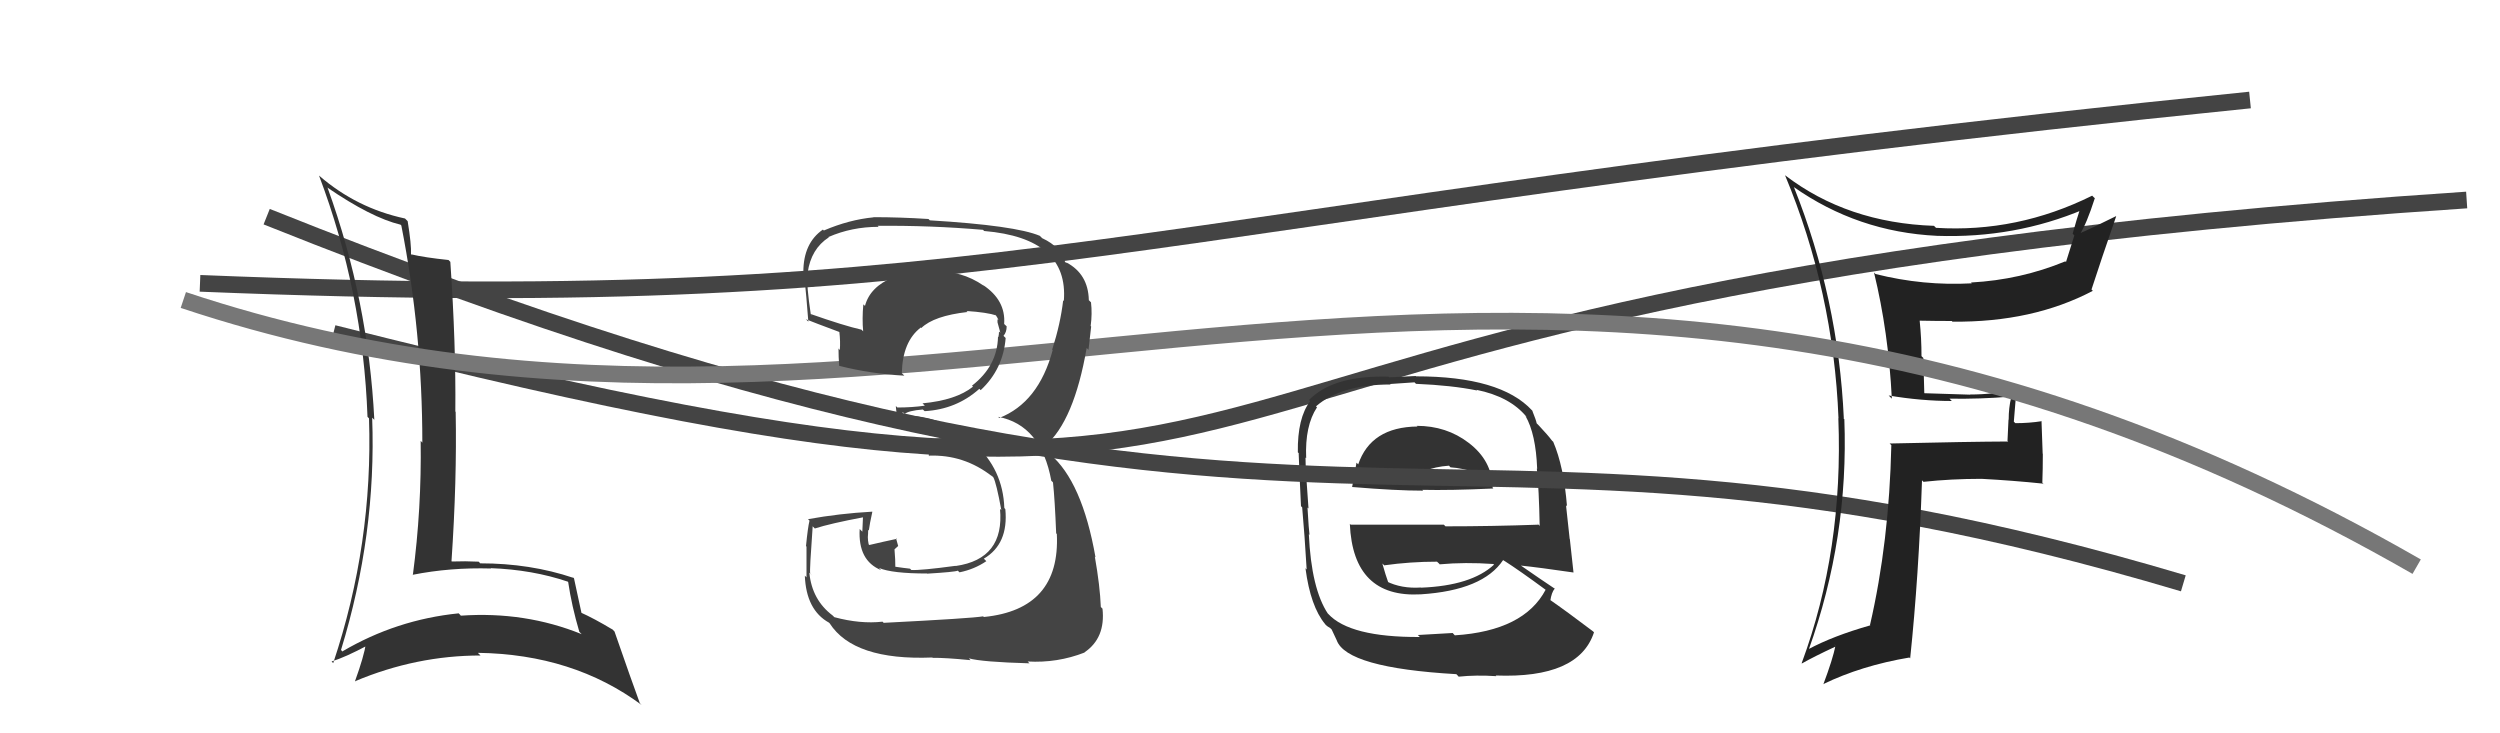
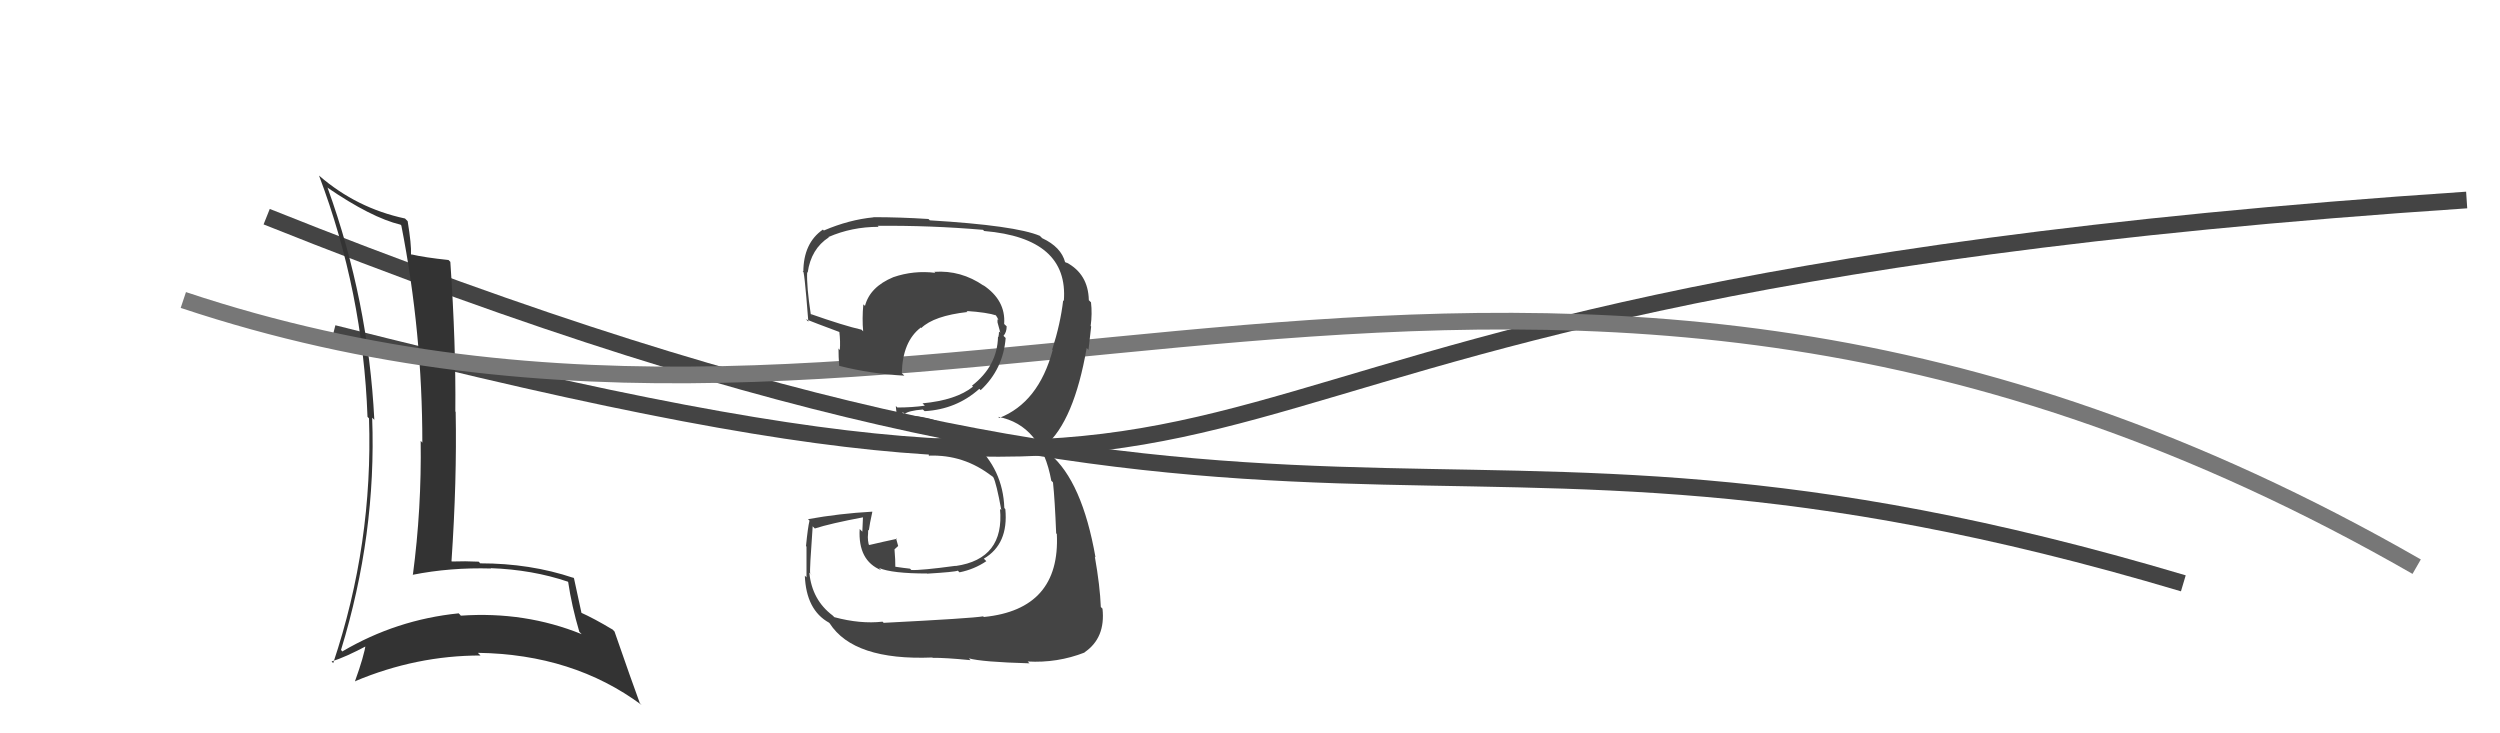
<svg xmlns="http://www.w3.org/2000/svg" width="150" height="44" viewBox="0,0,150,44">
  <path d="M20 20 C87 37,58 18,148 12" stroke="#444" fill="none" />
-   <path fill="#333" d="M85.15 25.70L84.98 25.53L85.05 25.59Q82.25 25.62 81.49 27.87L81.50 27.87L81.39 27.76Q81.24 28.57 81.13 29.21L81.11 29.20L81.13 29.22Q83.75 29.44 85.39 29.44L85.32 29.37L85.34 29.39Q87.01 29.43 89.60 29.31L89.61 29.32L89.56 29.27Q89.53 27.64 88.12 26.57L88.10 26.55L88.12 26.57Q86.79 25.55 85.00 25.55ZM85.18 38.21L85.19 38.22L85.18 38.22Q80.98 38.24 79.69 36.83L79.54 36.68L79.68 36.83Q78.68 35.33 78.53 32.05L78.51 32.04L78.57 32.09Q78.53 31.83 78.45 30.46L78.46 30.46L78.51 30.51Q78.33 28.17 78.33 27.45L78.37 27.49L78.37 27.48Q78.29 25.54 79.02 24.44L78.96 24.38L78.96 24.38Q80.46 23.07 83.43 23.07L83.41 23.04L84.87 22.94L84.96 23.03Q87.11 23.12 88.63 23.43L88.55 23.35L88.59 23.39Q90.60 23.80 91.59 25.01L91.61 25.04L91.53 24.96Q92.15 26.03 92.23 28.13L92.31 28.21L92.21 28.11Q92.34 29.38 92.38 31.55L92.21 31.38L92.30 31.48Q89.51 31.58 86.73 31.58L86.63 31.48L81.04 31.48L80.99 31.43Q81.18 35.89 85.25 35.66L85.35 35.76L85.25 35.66Q88.98 35.42 90.19 33.60L90.28 33.69L90.23 33.63Q91.17 34.23 92.77 35.41L92.79 35.43L92.74 35.38Q91.44 37.85 87.29 38.12L87.26 38.09L87.16 37.98Q86.44 38.03 85.07 38.10ZM87.38 40.45L87.45 40.52L87.52 40.60Q88.56 40.49 89.78 40.57L89.72 40.51L89.74 40.53Q94.73 40.72 95.64 37.94L95.71 38.01L95.58 37.88Q94.01 36.69 92.90 35.92L92.86 35.88L93.02 36.04Q93.09 35.55 93.28 35.32L93.24 35.27L93.30 35.33Q92.53 34.82 91.16 33.87L91.16 33.87L91.21 33.93Q92.36 34.05 94.41 34.35L94.42 34.36L94.41 34.35Q94.26 33.02 94.19 32.34L94.18 32.33L93.96 30.31L94.02 30.38Q93.83 27.99 93.19 26.50L93.14 26.46L93.09 26.40Q92.91 26.15 92.34 25.54L92.38 25.58L92.20 25.40Q92.17 25.22 91.94 24.65L91.99 24.70L91.92 24.62Q90.03 22.58 84.96 22.58L84.94 22.56L83.35 22.64L83.31 22.60Q79.99 22.51 78.54 24.00L78.66 24.12L78.61 24.07Q77.84 25.08 77.87 27.14L77.96 27.22L77.92 27.19Q77.95 28.12 78.06 30.37L78.05 30.36L78.13 30.44Q78.28 32.12 78.40 34.17L78.28 34.05L78.33 34.11Q78.63 36.39 79.51 37.45L79.51 37.45L79.55 37.50Q79.63 37.58 79.82 37.69L79.90 37.77L80.20 38.41L80.20 38.41Q80.79 40.07 87.38 40.45ZM85.29 35.28L85.35 35.34L85.26 35.25Q84.08 35.33 83.17 34.87L83.32 35.02L83.32 35.02Q83.13 34.49 82.94 33.81L83.11 33.97L83.05 33.92Q84.62 33.70 86.22 33.70L86.35 33.82L86.38 33.86Q87.92 33.72 89.60 33.84L89.61 33.85L89.64 33.88Q88.28 35.14 85.27 35.26ZM87.02 28.02L86.93 27.94L87.03 28.04Q87.67 28.07 89.00 28.45L88.97 28.41L89.19 28.83L89.12 28.95L89.09 28.92Q87.70 29.01 86.79 28.97L86.83 29.02L86.84 29.02Q84.67 29.10 84.63 29.10L84.57 29.04L84.50 28.97Q85.27 28.06 86.94 27.94Z" />
  <path d="M16 13 C81 39,84 21,131 35" stroke="#444" fill="none" />
-   <path d="M12 17 C61 19,66 13,135 6" stroke="#444" fill="none" />
-   <path fill="#222" d="M113.51 23.92L113.35 23.76L113.32 23.73Q115.28 24.06 117.11 24.06L116.99 23.94L116.97 23.92Q118.79 23.95 120.61 23.80L120.60 23.78L120.67 23.85Q120.52 24.46 120.52 25.19L120.51 25.17L120.45 26.45L120.49 26.49Q118.14 26.50 113.38 26.61L113.37 26.60L113.48 26.71Q113.35 32.52 112.20 37.50L112.24 37.54L112.22 37.52Q109.97 38.16 108.49 38.96L108.66 39.13L108.52 38.99Q110.93 32.27 110.66 25.15L110.56 25.05L110.63 25.11Q110.30 17.90 107.64 11.24L107.65 11.25L107.61 11.21Q111.46 13.92 116.22 14.15L116.21 14.13L116.22 14.15Q120.88 14.31 125.03 12.56L124.87 12.41L124.85 12.39Q124.58 13.22 124.36 14.02L124.46 14.13L123.96 15.72L123.92 15.68Q121.23 16.79 118.26 16.95L118.33 17.02L118.31 17.00Q115.39 17.16 112.53 16.44L112.51 16.42L112.44 16.35Q113.31 19.92 113.51 23.92ZM125.64 11.85L125.56 11.77L125.53 11.74Q121.03 13.97 116.16 13.67L116.08 13.59L116.04 13.55Q110.84 13.37 107.11 10.52L107.14 10.55L107.10 10.51Q110.01 17.49 110.31 25.11L110.34 25.13L110.30 25.09Q110.61 33.02 108.10 39.79L108.12 39.82L108.11 39.81Q108.79 39.42 110.16 38.78L110.03 38.64L110.13 38.74Q109.97 39.54 109.40 41.06L109.26 40.92L109.39 41.05Q111.67 39.94 114.57 39.45L114.48 39.36L114.61 39.50Q115.13 34.53 115.32 28.82L115.26 28.76L115.41 28.91Q117.06 28.73 118.89 28.73L118.98 28.82L118.89 28.73Q120.78 28.83 122.61 29.02L122.67 29.09L122.54 28.96Q122.57 28.14 122.57 27.23L122.56 27.22L122.49 25.25L122.51 25.27Q121.75 25.39 120.92 25.39L120.88 25.35L120.83 25.30Q120.90 24.50 120.98 23.47L120.98 23.48L120.88 23.37Q119.61 23.67 118.21 23.67L118.10 23.57L118.22 23.68Q116.76 23.63 115.38 23.59L115.46 23.67L115.40 21.48L115.29 21.37Q115.29 20.30 115.18 19.24L115.20 19.26L115.18 19.24Q116.12 19.26 117.11 19.26L117.23 19.39L117.15 19.30Q121.96 19.35 125.57 17.45L125.42 17.30L125.49 17.37Q126.06 15.61 126.97 12.98L126.84 12.85L126.96 12.97Q125.54 13.68 124.74 14.02L124.75 14.03L124.78 14.07Q125.19 13.45 125.69 11.89Z" />
  <path fill="#333" d="M19.64 11.26L19.65 11.27L19.62 11.24Q22.28 13.06 24.03 13.48L24.04 13.49L24.08 13.53Q25.34 19.96 25.34 26.55L25.33 26.55L25.24 26.45Q25.30 30.51 24.77 34.51L24.77 34.51L24.75 34.49Q27.00 34.04 29.47 34.11L29.41 34.05L29.45 34.09Q31.94 34.18 34.07 34.90L34.00 34.83L34.09 34.92Q34.30 36.35 34.76 37.91L34.90 38.05L34.90 38.05Q31.50 36.67 27.65 36.94L27.60 36.88L27.52 36.80Q23.78 37.18 20.55 39.08L20.61 39.15L20.46 39.00Q22.59 32.07 22.33 25.06L22.48 25.21L22.46 25.20Q22.10 18.02 19.66 11.28ZM19.91 39.70L19.89 39.68L19.89 39.69Q20.71 39.44 22.08 38.71L22.02 38.65L21.96 38.59Q21.84 39.38 21.30 40.87L21.40 40.96L21.31 40.87Q24.98 39.33 28.83 39.33L28.75 39.25L28.67 39.17Q34.39 39.25 38.50 42.30L38.51 42.31L38.39 42.19Q37.90 40.86 36.87 37.89L36.69 37.71L36.73 37.76Q35.67 37.12 34.80 36.73L34.83 36.76L34.90 36.83Q34.75 36.11 34.44 34.70L34.33 34.59L34.40 34.67Q31.82 33.80 28.81 33.80L28.77 33.75L28.72 33.70Q27.91 33.66 27.11 33.69L27.16 33.74L27.09 33.67Q27.42 28.82 27.34 24.71L27.43 24.80L27.32 24.69Q27.36 20.69 27.02 15.71L26.88 15.57L26.91 15.60Q25.47 15.45 24.67 15.26L24.77 15.36L24.66 15.26Q24.69 14.68 24.46 13.27L24.36 13.17L24.30 13.11Q21.40 12.49 19.16 10.55L19.07 10.46L19.14 10.53Q21.78 17.51 22.05 25.01L22.16 25.12L22.14 25.10Q22.39 32.63 19.99 39.79Z" />
  <path d="M11 18 C56 33,91 3,145 34" stroke="#777" fill="none" />
  <path fill="#444" d="M52.95 37.30L52.90 37.24L52.95 37.30Q51.62 37.45 50.06 37.03L50.06 37.03L49.96 36.93Q48.72 36.00 48.56 34.36L48.75 34.55L48.61 34.40Q48.57 34.21 48.76 31.59L48.74 31.56L48.89 31.71Q49.81 31.41 51.83 31.03L51.78 30.99L51.74 31.90L51.58 31.74Q51.47 33.64 52.87 34.21L52.86 34.20L52.74 34.08Q53.53 34.41 55.62 34.41L55.72 34.51L55.63 34.42Q57.28 34.32 57.47 34.24L57.49 34.26L57.57 34.34Q58.46 34.16 59.18 33.67L59.05 33.54L59.03 33.52Q60.52 32.64 60.32 30.55L60.32 30.55L60.26 30.48Q60.18 28.16 58.45 26.60L58.38 26.53L58.39 26.54Q56.60 24.92 54.12 24.92L54.15 24.94L54.16 24.72L54.28 24.84Q54.50 24.64 55.37 24.57L55.37 24.57L55.48 24.67Q57.39 24.56 58.76 23.33L58.79 23.36L58.84 23.41Q60.19 22.15 60.34 20.28L60.29 20.23L60.21 20.15Q60.40 19.93 60.40 19.58L60.25 19.44L60.25 19.43Q60.35 18.01 58.98 17.10L59.00 17.11L59.02 17.14Q57.66 16.20 56.06 16.31L56.15 16.40L56.12 16.37Q54.82 16.21 53.60 16.63L53.57 16.60L53.60 16.63Q52.20 17.21 51.90 18.35L51.85 18.31L51.80 18.26Q51.72 19.12 51.79 19.89L51.83 19.92L51.69 19.78Q50.66 19.55 48.61 18.83L48.73 18.95L48.65 18.88Q48.39 17.17 48.43 16.33L48.54 16.44L48.46 16.36Q48.66 14.93 49.73 14.24L49.69 14.20L49.71 14.22Q51.11 13.61 52.71 13.61L52.78 13.68L52.66 13.55Q55.82 13.52 58.98 13.79L59.07 13.88L59.05 13.86Q64.13 14.29 63.83 18.06L63.71 17.94L63.79 18.02Q63.63 19.42 63.13 20.98L63.19 21.04L63.16 21.01Q62.31 24.16 59.95 25.08L59.92 25.04L59.89 25.01Q62.47 25.50 63.08 28.85L63.15 28.91L63.18 28.95Q63.29 29.98 63.37 32.00L63.48 32.11L63.41 32.04Q63.63 36.56 59.03 37.02L59.09 37.08L58.99 36.98Q58.31 37.10 53.02 37.37ZM58.25 39.63L58.17 39.54L58.13 39.50Q58.91 39.72 61.77 39.80L61.67 39.70L61.66 39.69Q63.44 39.79 65.08 39.15L65.13 39.20L65.07 39.14Q66.34 38.28 66.15 36.52L66.02 36.39L66.05 36.43Q66.00 35.15 65.69 33.40L65.56 33.27L65.73 33.44Q64.93 28.88 62.99 27.24L62.91 27.16L62.80 26.86L62.80 26.82L62.72 26.74Q64.44 25.26 65.20 20.88L65.22 20.90L65.31 20.99Q65.36 20.54 65.47 19.59L65.47 19.59L65.44 19.56Q65.54 18.82 65.46 18.14L65.32 18.00L65.33 18.00Q65.29 16.44 63.99 15.75L64.02 15.78L63.87 15.71L63.91 15.74Q63.67 14.82 62.53 14.29L62.46 14.22L62.39 14.15Q60.93 13.53 55.79 13.22L55.85 13.28L55.71 13.14Q54.00 13.03 52.40 13.03L52.55 13.18L52.41 13.04Q50.95 13.18 49.43 13.83L49.37 13.77L49.38 13.77Q48.20 14.58 48.20 16.33L48.14 16.27L48.17 16.30Q48.24 15.95 48.50 19.30L48.35 19.15L48.37 19.16Q48.75 19.32 50.39 19.93L50.38 19.91L50.36 19.90Q50.43 20.50 50.39 21.00L50.26 20.86L50.31 20.92Q50.31 21.41 50.35 21.94L50.33 21.92L50.35 21.95Q52.24 22.43 54.26 22.54L54.09 22.37L54.11 22.39Q54.15 20.49 55.25 19.65L55.14 19.54L55.28 19.68Q56.03 18.95 58.05 18.72L58.16 18.82L57.99 18.66Q59.22 18.74 59.79 18.93L59.69 18.84L59.71 18.85Q59.87 19.09 59.91 19.21L59.85 19.15L59.85 19.34L60.02 19.96L59.94 19.89Q59.94 20.07 59.90 20.23L59.84 20.17L59.88 20.21Q59.84 21.96 58.32 23.14L58.28 23.10L58.38 23.20Q57.37 24.01 55.35 24.20L55.45 24.30L55.49 24.34Q54.72 24.45 53.84 24.45L53.77 24.38L53.75 24.36Q53.76 24.67 53.91 25.36L54.01 25.45L53.95 25.39Q55.83 25.52 57.28 26.25L57.23 26.20L57.13 26.21L55.56 26.39L55.59 26.42Q55.63 26.77 55.75 27.38L55.71 27.34L55.71 27.34Q57.83 27.25 59.54 28.59L59.44 28.48L59.60 28.64Q59.78 28.97 60.08 30.61L60.09 30.62L60.00 30.53Q60.28 33.54 57.34 33.96L57.27 33.89L57.33 33.95Q55.26 34.23 54.68 34.20L54.67 34.19L54.60 34.12Q54.22 34.08 53.69 34.00L53.72 34.03L53.71 33.56L53.67 32.96L53.89 32.76L53.76 32.29L53.81 32.33Q52.96 32.51 52.16 32.70L52.13 32.67L52.12 32.66Q52.07 32.42 52.07 32.23L51.96 32.12L52.07 32.23Q52.09 32.02 52.09 31.79L52.07 31.77L52.13 31.83Q52.18 31.43 52.34 30.71L52.25 30.62L52.33 30.70Q50.35 30.81 48.48 31.15L48.55 31.22L48.57 31.24Q48.47 31.64 48.36 32.76L48.35 32.75L48.39 32.80Q48.39 34.03 48.39 34.64L48.29 34.54L48.29 34.54Q48.37 36.60 49.74 37.36L49.83 37.45L49.78 37.40Q51.22 39.64 55.94 39.45L55.90 39.41L55.96 39.47Q56.71 39.46 58.23 39.61Z" />
</svg>